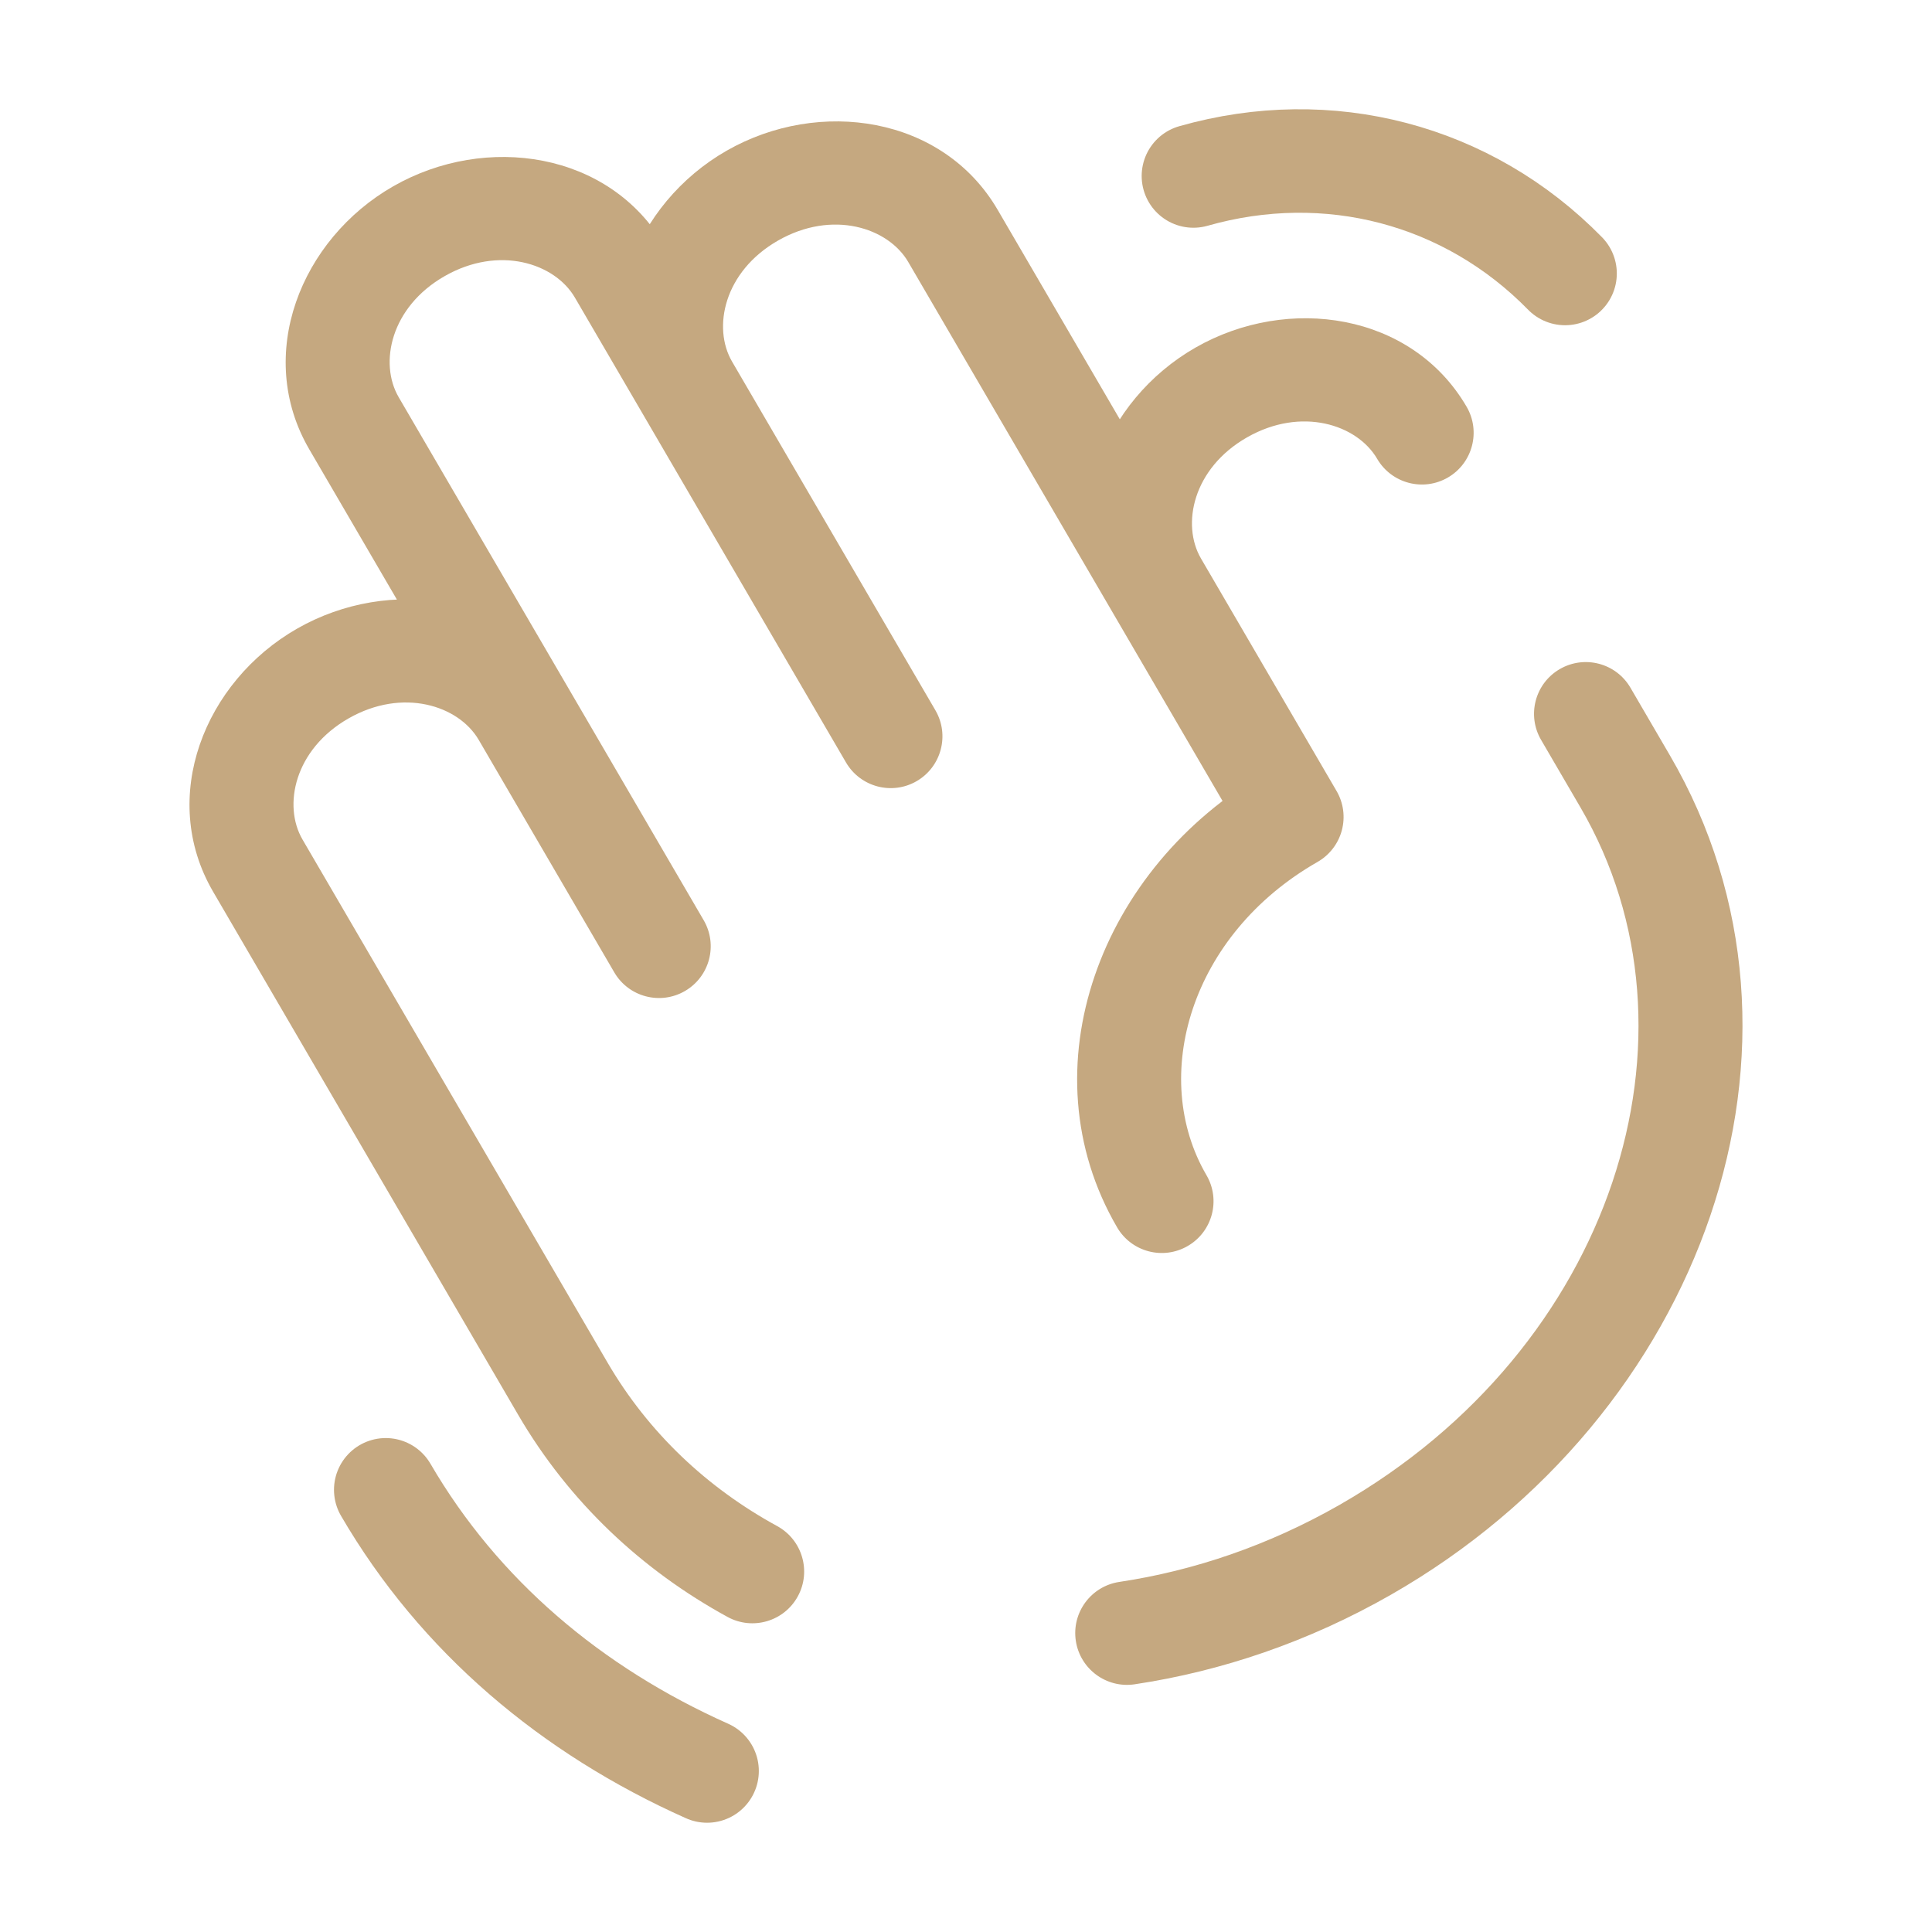
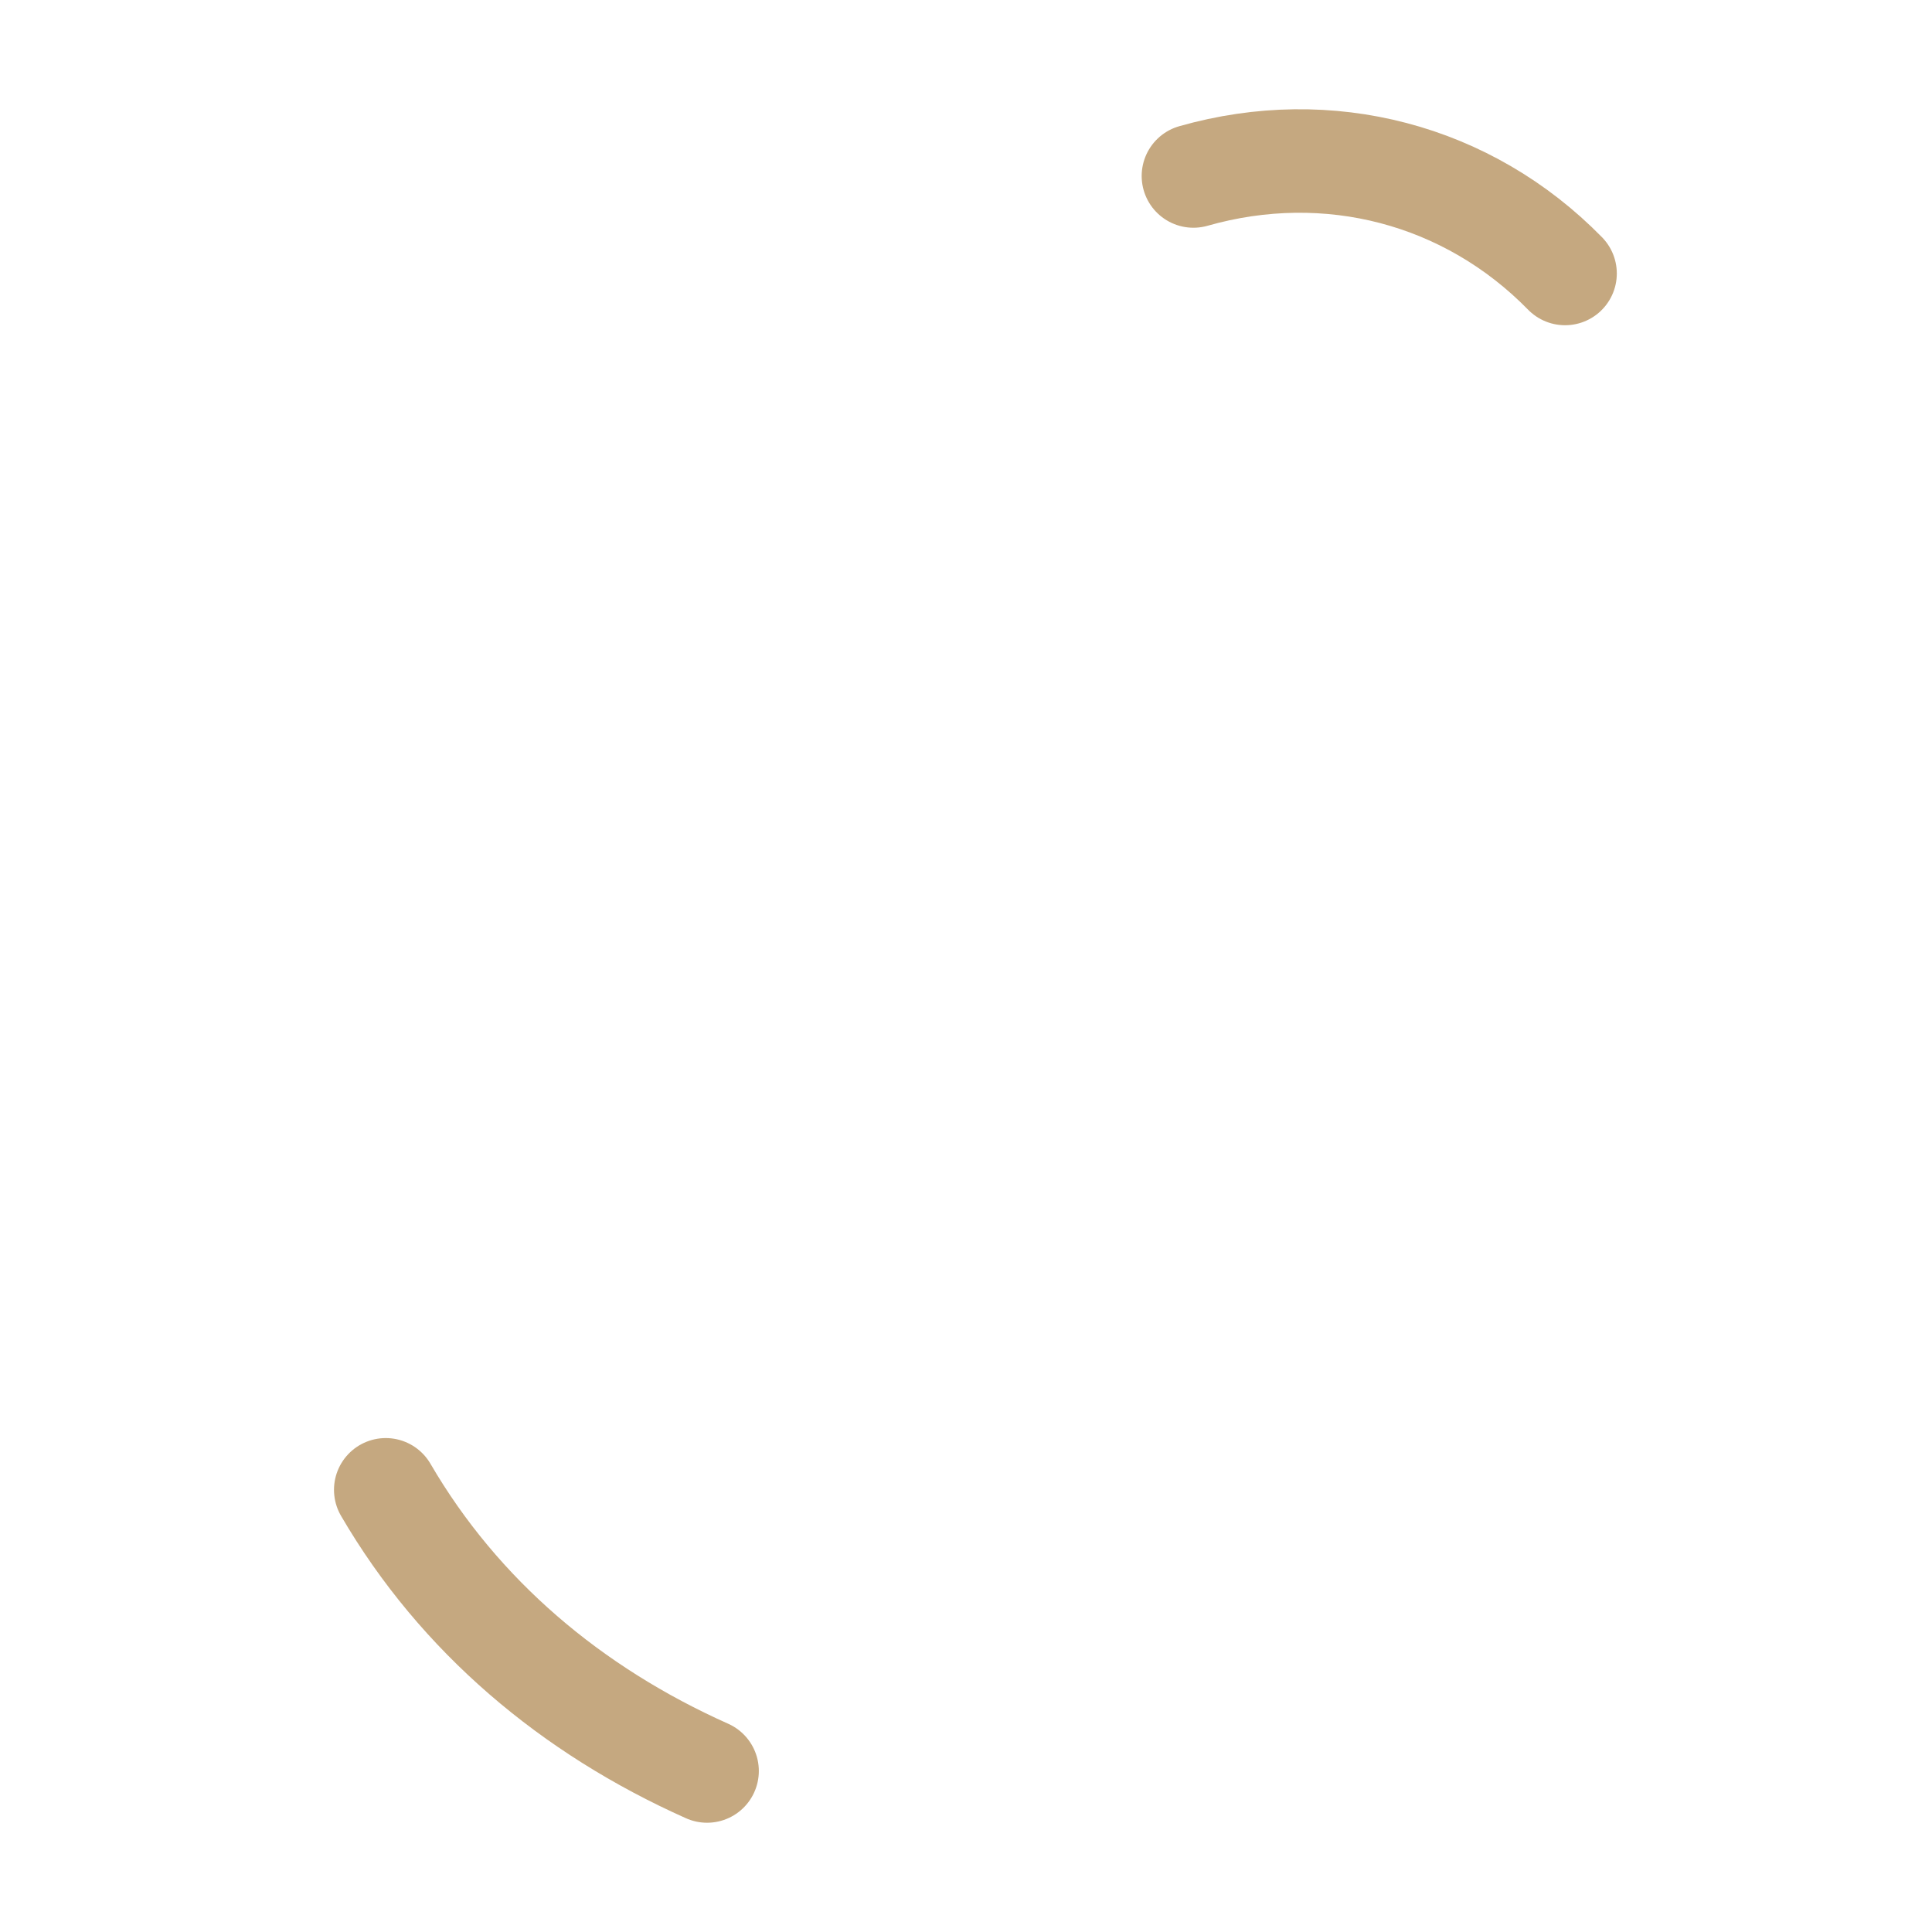
<svg xmlns="http://www.w3.org/2000/svg" width="56" height="56" viewBox="0 0 56 56" fill="none">
  <path d="M20.495 51.333C16.563 49.578 13.315 46.843 11.181 43.183" stroke="#C5A880" stroke-width="3" stroke-linecap="round" stroke-linejoin="round" />
  <path d="M34.592 5.101C38.505 3.987 42.544 5.047 45.364 7.927" stroke="#C5A880" stroke-width="3" stroke-linecap="round" stroke-linejoin="round" />
-   <path d="M9.358 19.522L8.614 18.22L9.358 19.522ZM15.172 20.691L16.468 19.935L16.468 19.935L15.172 20.691ZM7.473 25.09L6.177 25.846L6.177 25.846L7.473 25.09ZM17.959 7.869L19.255 7.114L19.255 7.114L17.959 7.869ZM19.924 11.238L18.628 11.993L18.628 11.993L19.924 11.238ZM24.521 22.099C24.939 22.815 25.857 23.057 26.573 22.64C27.288 22.222 27.53 21.304 27.113 20.588L24.521 22.099ZM17.805 28.184C18.222 28.899 19.14 29.141 19.856 28.724C20.572 28.306 20.814 27.388 20.396 26.672L17.805 28.184ZM10.261 12.269L8.965 13.025L8.965 13.025L10.261 12.269ZM27.622 6.838L28.918 6.082L28.918 6.082L27.622 6.838ZM33.516 16.944L34.811 16.188L34.811 16.188L33.516 16.944ZM37.444 23.681L38.189 24.984C38.536 24.785 38.79 24.456 38.893 24.07C38.997 23.683 38.942 23.271 38.74 22.926L37.444 23.681ZM39.918 13.3C40.336 14.015 41.254 14.257 41.97 13.84C42.685 13.423 42.927 12.504 42.51 11.789L39.918 13.3ZM47.107 22.65L48.403 21.895L48.403 21.895L47.107 22.65ZM16.313 40.249L17.609 39.494L17.609 39.494L16.313 40.249ZM39.568 44.924L38.823 43.622L39.568 44.924ZM32.379 35.574C32.796 36.29 33.715 36.532 34.43 36.114C35.146 35.697 35.388 34.778 34.97 34.063L32.379 35.574ZM47.26 19.935C46.843 19.219 45.925 18.978 45.209 19.395C44.493 19.812 44.252 20.731 44.669 21.446L47.26 19.935ZM21.089 46.868C21.816 47.265 22.728 46.998 23.125 46.271C23.522 45.544 23.255 44.633 22.528 44.235L21.089 46.868ZM32.444 45.853C31.625 45.976 31.06 46.739 31.183 47.559C31.306 48.378 32.07 48.943 32.889 48.82L32.444 45.853ZM10.102 20.824C11.673 19.926 13.293 20.446 13.876 21.446L16.468 19.935C14.881 17.214 11.294 16.688 8.614 18.22L10.102 20.824ZM8.614 18.22C5.928 19.754 4.583 23.112 6.177 25.846L8.769 24.335C8.193 23.348 8.536 21.72 10.102 20.824L8.614 18.22ZM16.663 8.625L18.628 11.993L21.22 10.482L19.255 7.114L16.663 8.625ZM18.628 11.993L24.521 22.099L27.113 20.588L21.22 10.482L18.628 11.993ZM20.396 26.672L16.468 19.935L13.876 21.446L17.805 28.184L20.396 26.672ZM16.468 19.935L11.556 11.513L8.965 13.025L13.876 21.446L16.468 19.935ZM12.89 8.003C14.461 7.105 16.08 7.625 16.663 8.625L19.255 7.114C17.668 4.393 14.082 3.866 11.401 5.398L12.89 8.003ZM11.401 5.398C8.716 6.933 7.371 10.291 8.965 13.025L11.556 11.513C10.981 10.526 11.323 8.898 12.89 8.003L11.401 5.398ZM26.326 7.594L32.22 17.7L34.811 16.188L28.918 6.082L26.326 7.594ZM32.22 17.7L36.148 24.437L38.74 22.926L34.811 16.188L32.22 17.7ZM22.553 6.972C24.124 6.074 25.743 6.594 26.326 7.594L28.918 6.082C27.331 3.361 23.745 2.835 21.064 4.367L22.553 6.972ZM21.064 4.367C18.379 5.902 17.034 9.26 18.628 11.993L21.22 10.482C20.644 9.495 20.986 7.867 22.553 6.972L21.064 4.367ZM36.145 12.678C37.716 11.78 39.335 12.3 39.918 13.3L42.51 11.789C40.923 9.068 37.337 8.541 34.656 10.073L36.145 12.678ZM34.656 10.073C31.971 11.608 30.625 14.966 32.22 17.7L34.811 16.188C34.236 15.201 34.578 13.573 36.145 12.678L34.656 10.073ZM6.177 25.846L15.017 41.005L17.609 39.494L8.769 24.335L6.177 25.846ZM45.812 23.406C49.642 29.974 46.767 39.082 38.823 43.622L40.312 46.227C49.375 41.047 53.252 30.21 48.403 21.895L45.812 23.406ZM34.97 34.063C33.31 31.215 34.496 27.094 38.189 24.984L36.7 22.379C31.889 25.129 29.7 30.98 32.379 35.574L34.97 34.063ZM44.669 21.446L45.812 23.406L48.403 21.895L47.26 19.935L44.669 21.446ZM22.528 44.235C20.501 43.128 18.798 41.532 17.609 39.494L15.017 41.005C16.498 43.544 18.613 45.515 21.089 46.868L22.528 44.235ZM38.823 43.622C36.767 44.797 34.597 45.53 32.444 45.853L32.889 48.82C35.408 48.442 37.932 47.587 40.312 46.227L38.823 43.622Z" fill="#C5A880" />
</svg>